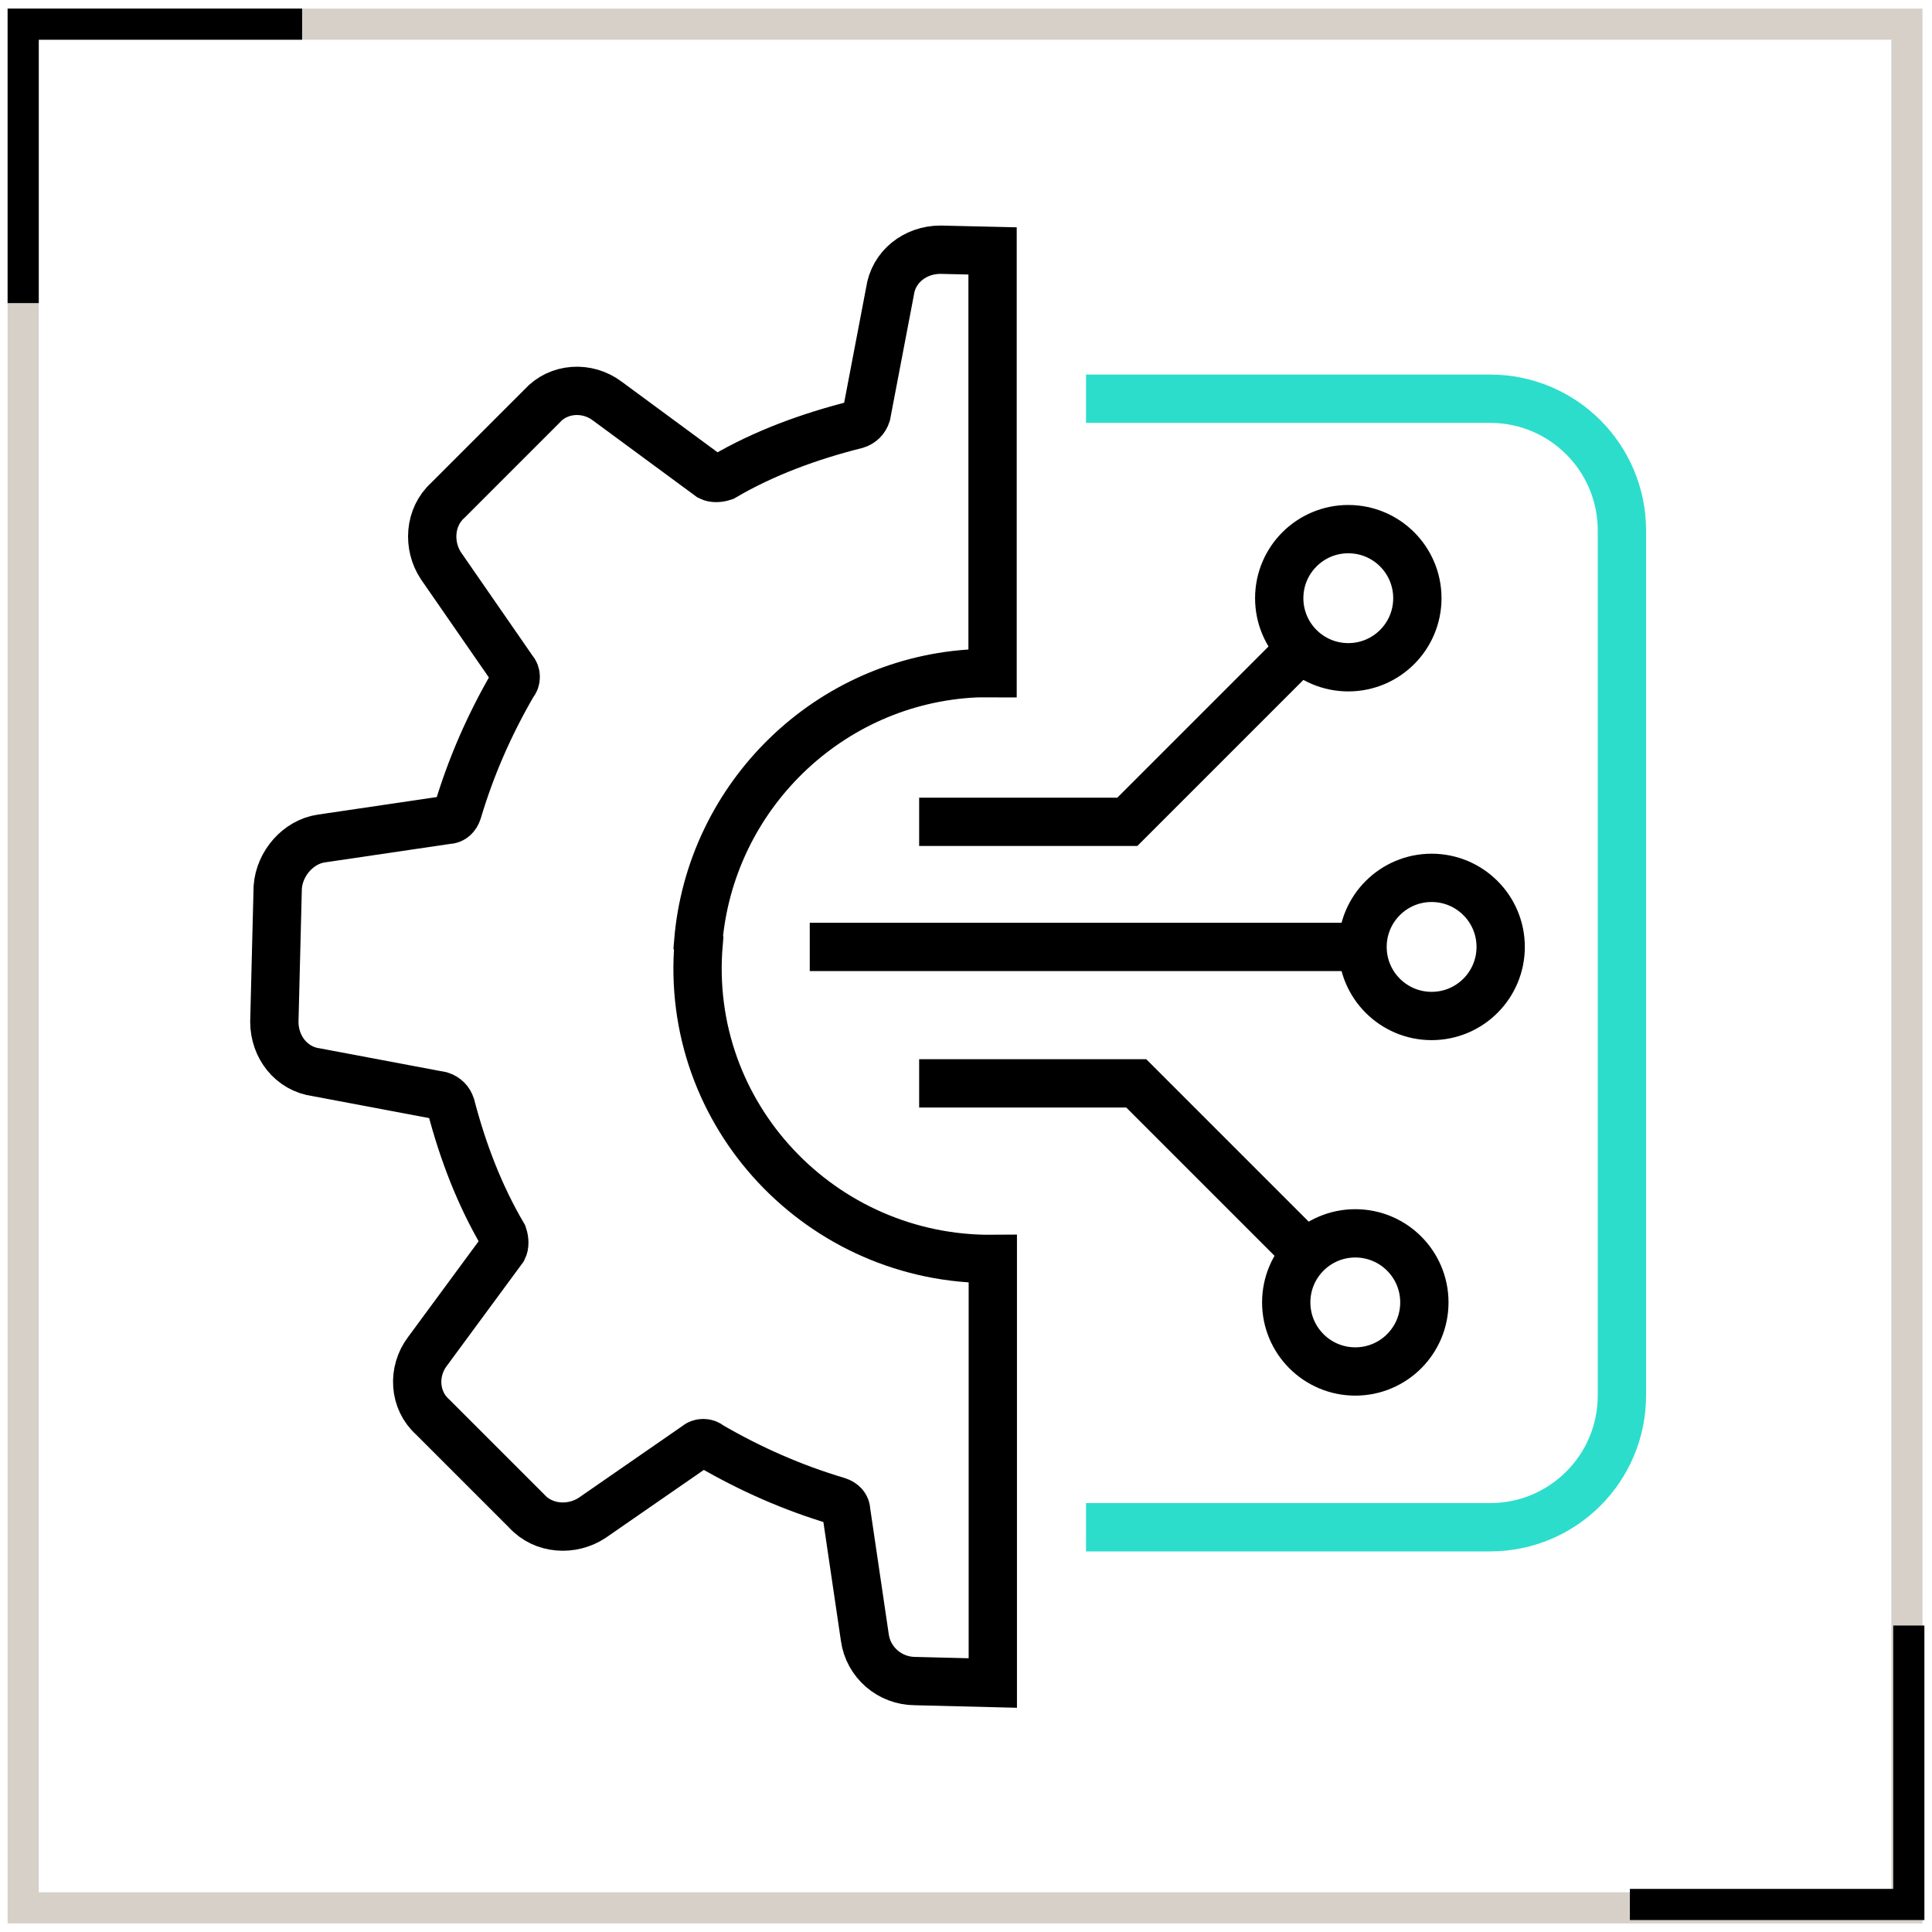
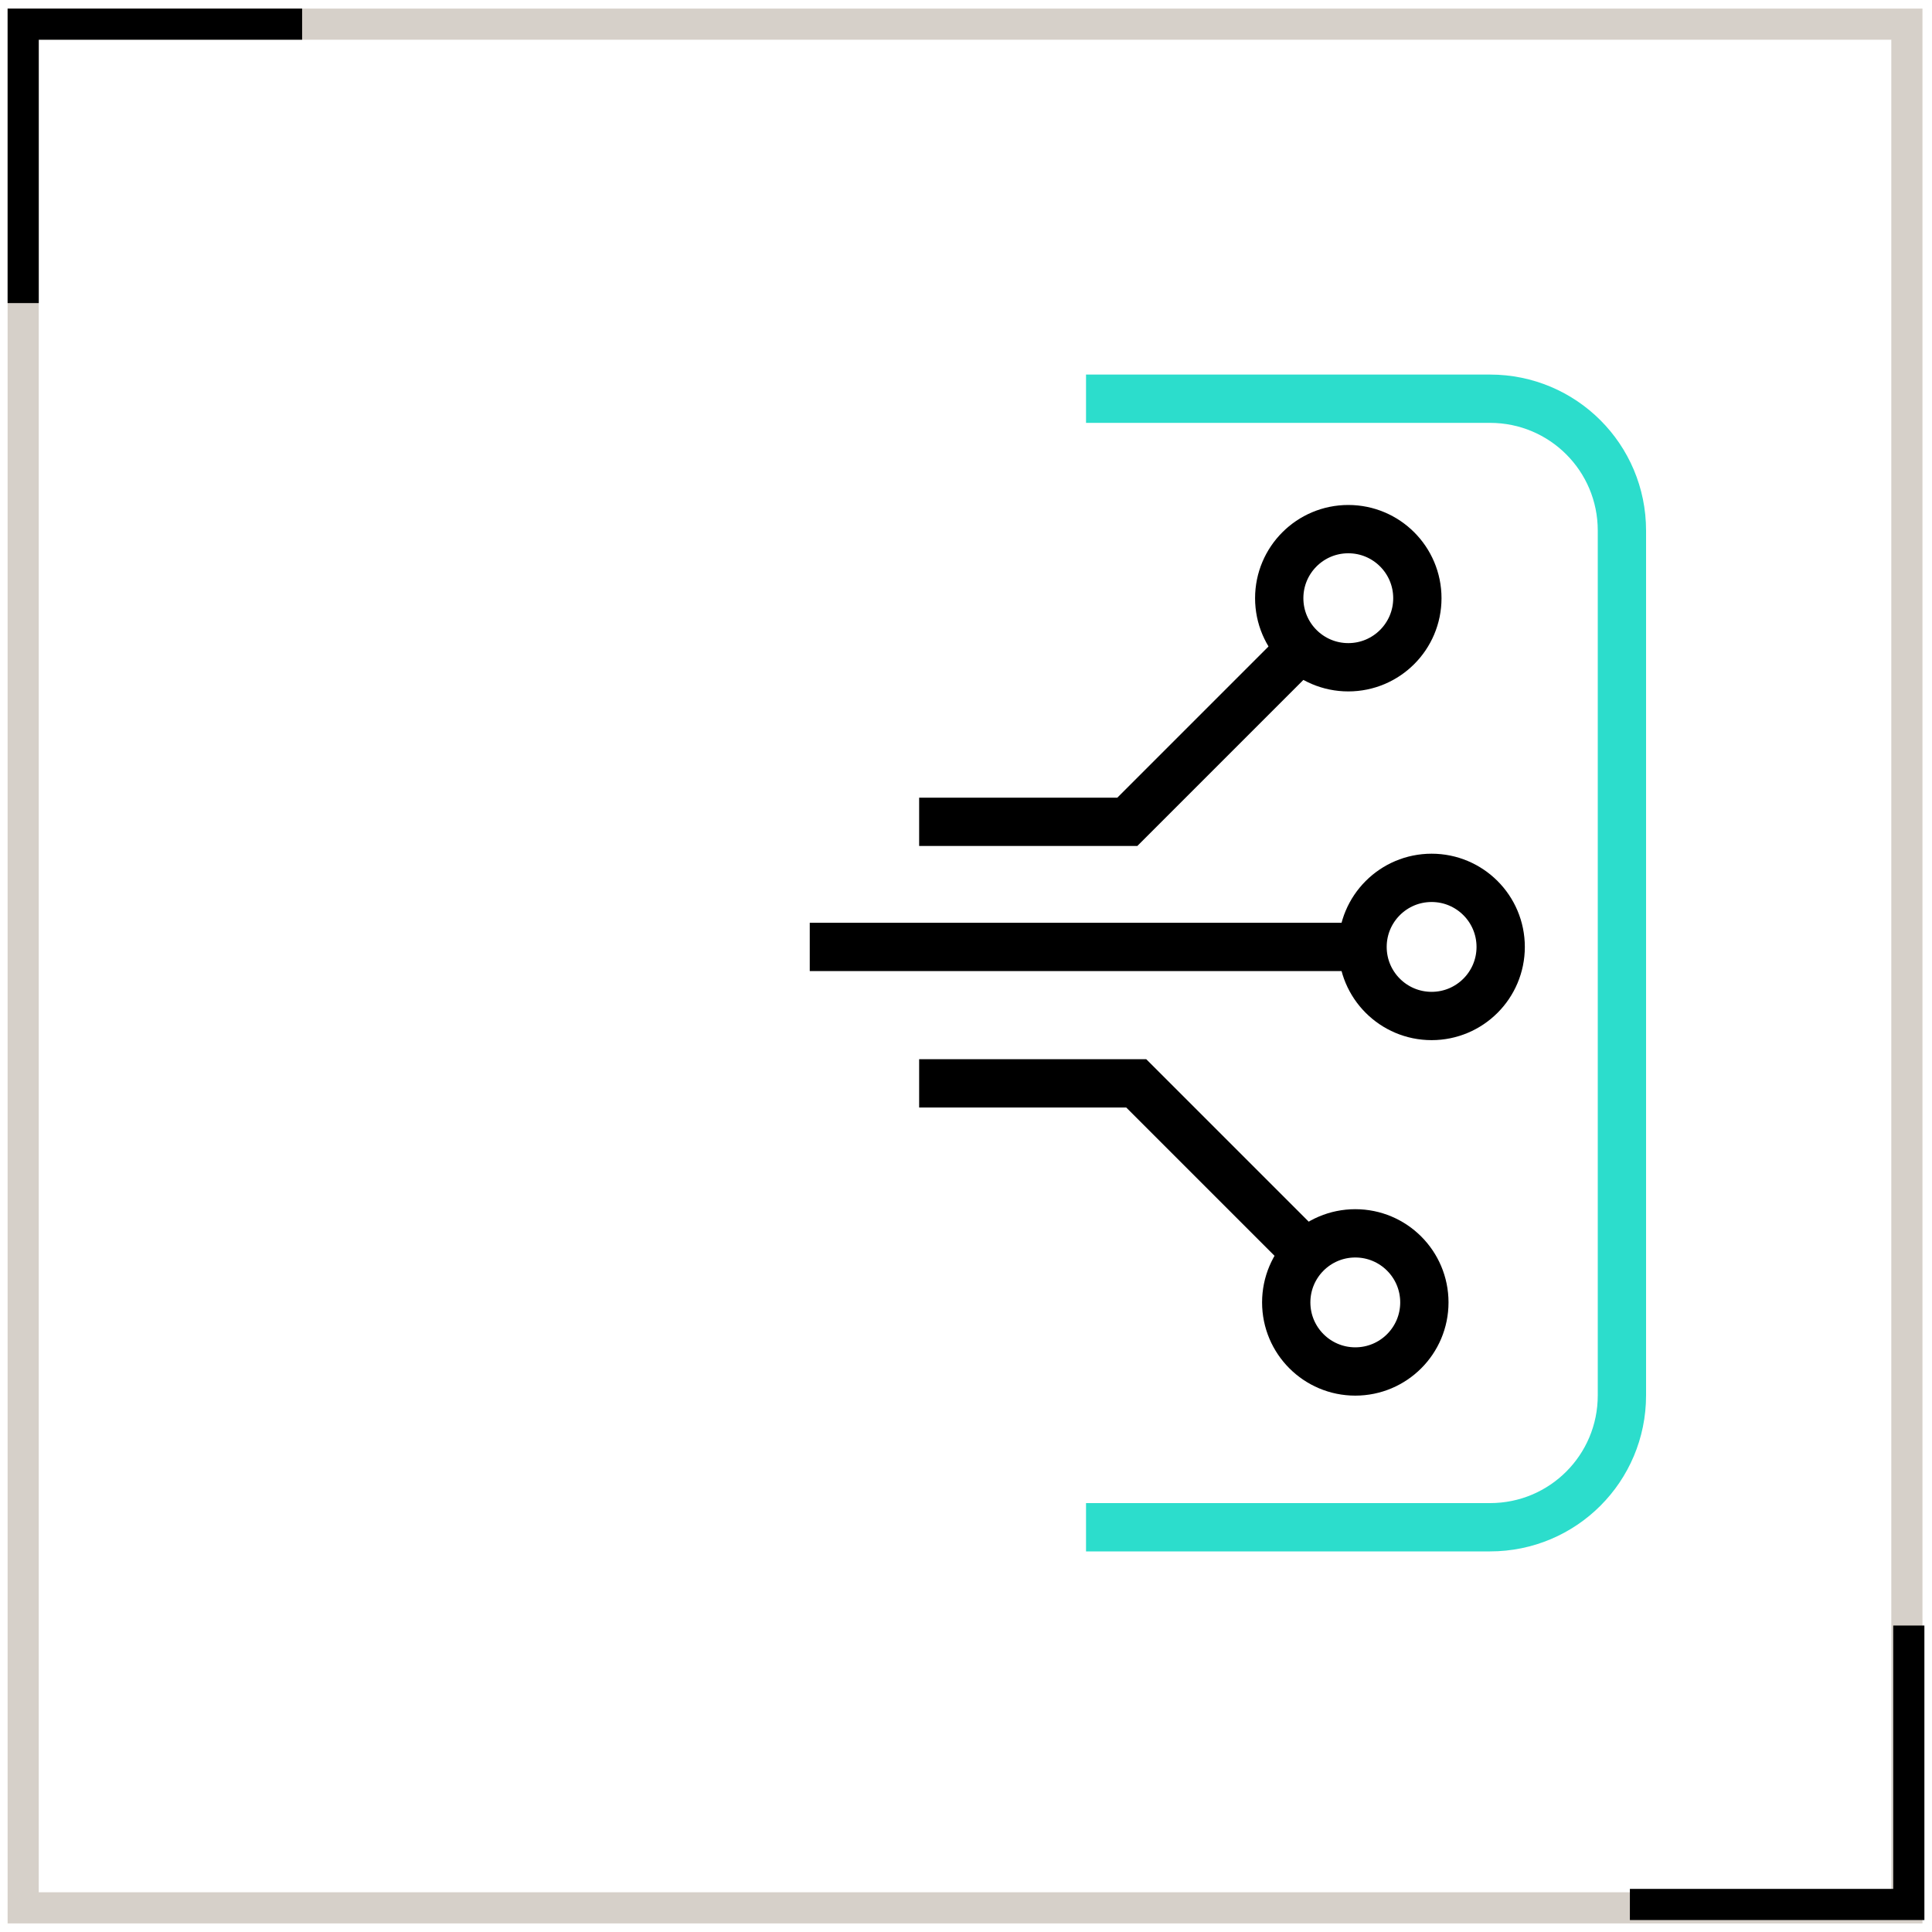
<svg xmlns="http://www.w3.org/2000/svg" id="Artwork" viewBox="0 0 80 80">
  <defs>
    <style>      .cls-1 {        stroke: #d6d0c9;        stroke-width: 1.29px;      }      .cls-1, .cls-2, .cls-3, .cls-4 {        fill: none;        stroke-miterlimit: 10;      }      .cls-2 {        stroke: #2cddcc;      }      .cls-2, .cls-4 {        stroke-width: 2px;      }      .cls-3 {        stroke-width: 1.29px;      }      .cls-3, .cls-4 {        stroke: #000;      }    </style>
  </defs>
  <g>
    <rect class="cls-1" x=".96" y="1" width="78" height="78" />
    <polyline class="cls-3" points="79.04 67.31 79.04 78.86 67.49 78.86" />
    <polyline class="cls-3" points=".96 12.55 .96 1 12.51 1" />
  </g>
  <g>
    <g>
-       <path class="cls-4" d="M28.91,39.02c.49-6.06,5.43-10.86,11.49-11.14.23-.01.46,0,.7,0V10.39l-2.16-.05c-1.04,0-1.95.7-2.09,1.74l-.97,5.08c-.07.21-.21.35-.42.42-1.95.49-3.83,1.18-5.5,2.16-.21.07-.42.07-.56,0l-4.25-3.13c-.83-.63-2.02-.56-2.71.21l-3.9,3.9c-.77.7-.83,1.88-.28,2.71l2.99,4.32c.14.14.14.42,0,.56-.97,1.67-1.74,3.41-2.3,5.29-.07.21-.21.35-.42.35l-5.22.77c-.97.14-1.74,1.04-1.81,2.02l-.14,5.57c0,1.04.7,1.95,1.74,2.09l5.15.97c.21.07.35.21.42.42.49,1.88,1.18,3.69,2.16,5.36.07.21.07.42,0,.56l-3.13,4.25c-.63.83-.56,2.02.21,2.71l3.9,3.9c.7.77,1.88.83,2.71.28l4.32-2.99c.14-.14.42-.14.56,0,1.67.97,3.41,1.74,5.29,2.3.21.07.35.21.35.42l.77,5.22c.14,1.04,1.04,1.81,2.09,1.81l3.21.08v-17.56c-7.08.06-12.8-5.94-12.18-13.08Z" />
      <g>
        <line class="cls-4" x1="33.53" y1="39.21" x2="56.41" y2="39.21" />
        <polyline class="cls-4" points="38.06 34.03 46.68 34.03 54.23 26.48" />
        <polyline class="cls-4" points="38.06 44.86 47.05 44.86 54.23 52.04" />
        <circle class="cls-4" cx="59.28" cy="39.21" r="2.86" />
        <circle class="cls-4" cx="55.83" cy="24.77" r="2.86" />
        <circle class="cls-4" cx="56.12" cy="53.93" r="2.86" />
      </g>
    </g>
    <path class="cls-2" d="M44.97,16.51h16.73c3.02,0,5.46,2.44,5.46,5.46v35.81c0,3.02-2.44,5.46-5.46,5.46h-16.73" />
  </g>
</svg>